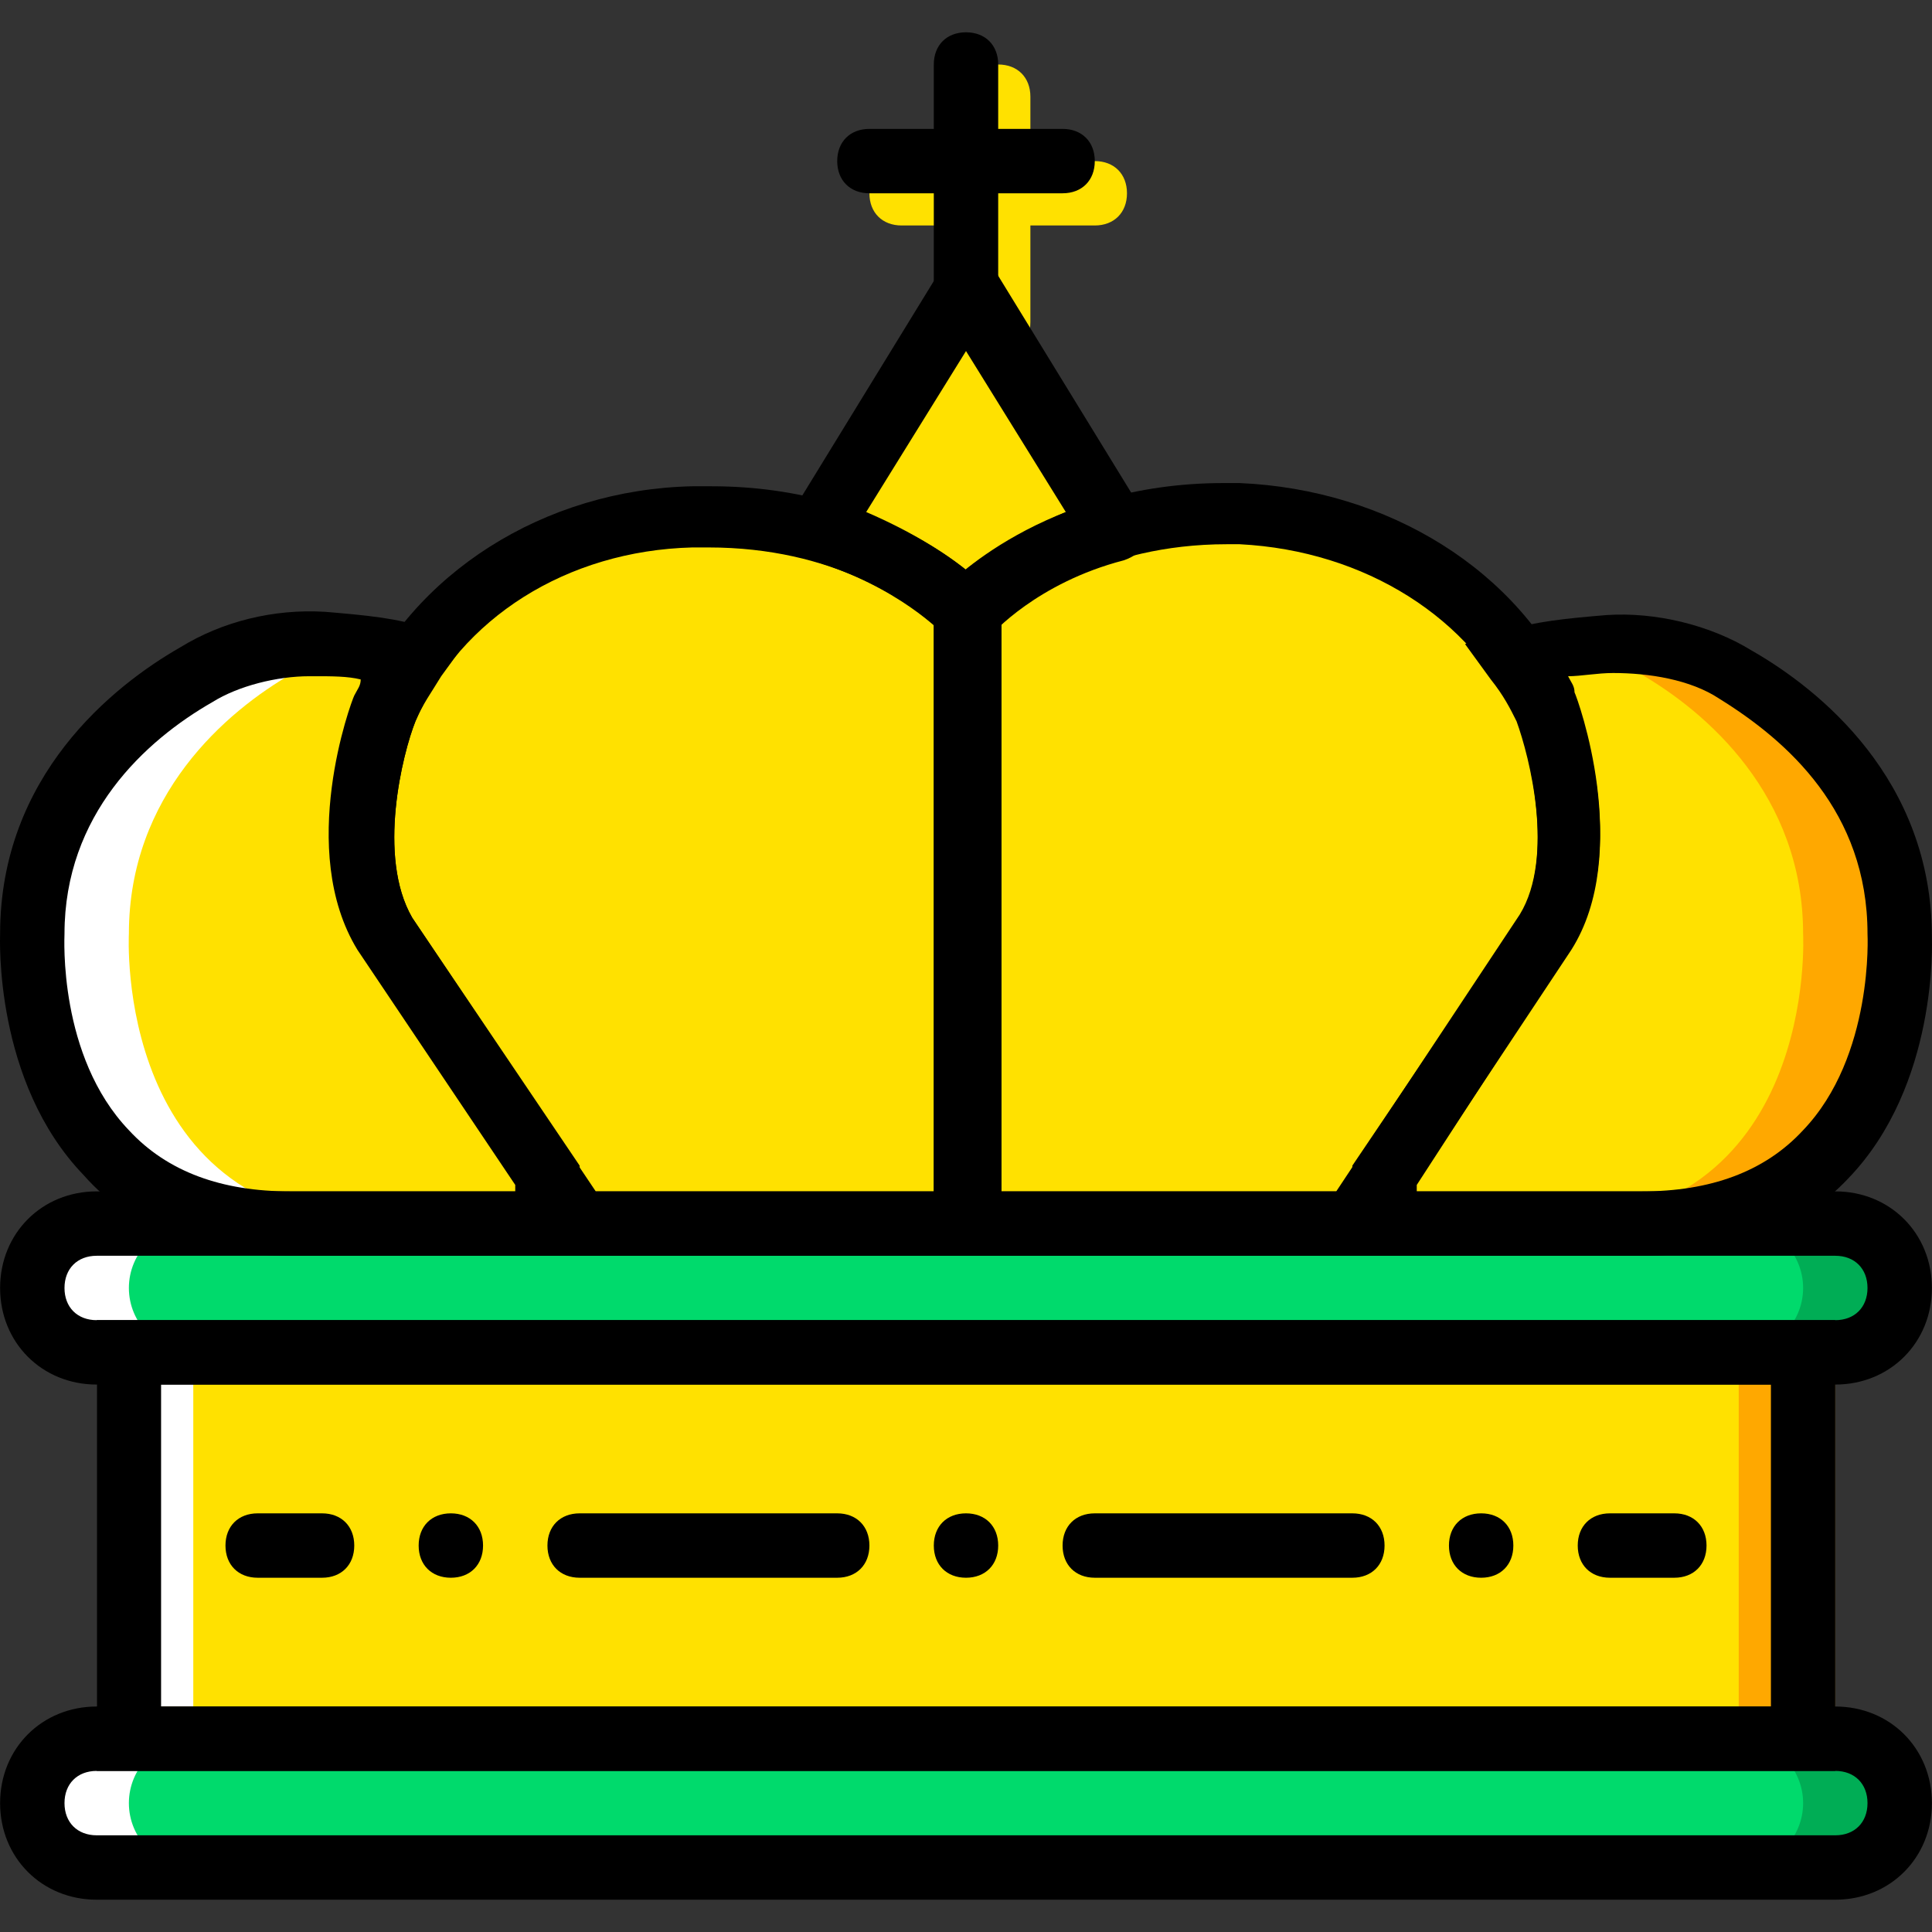
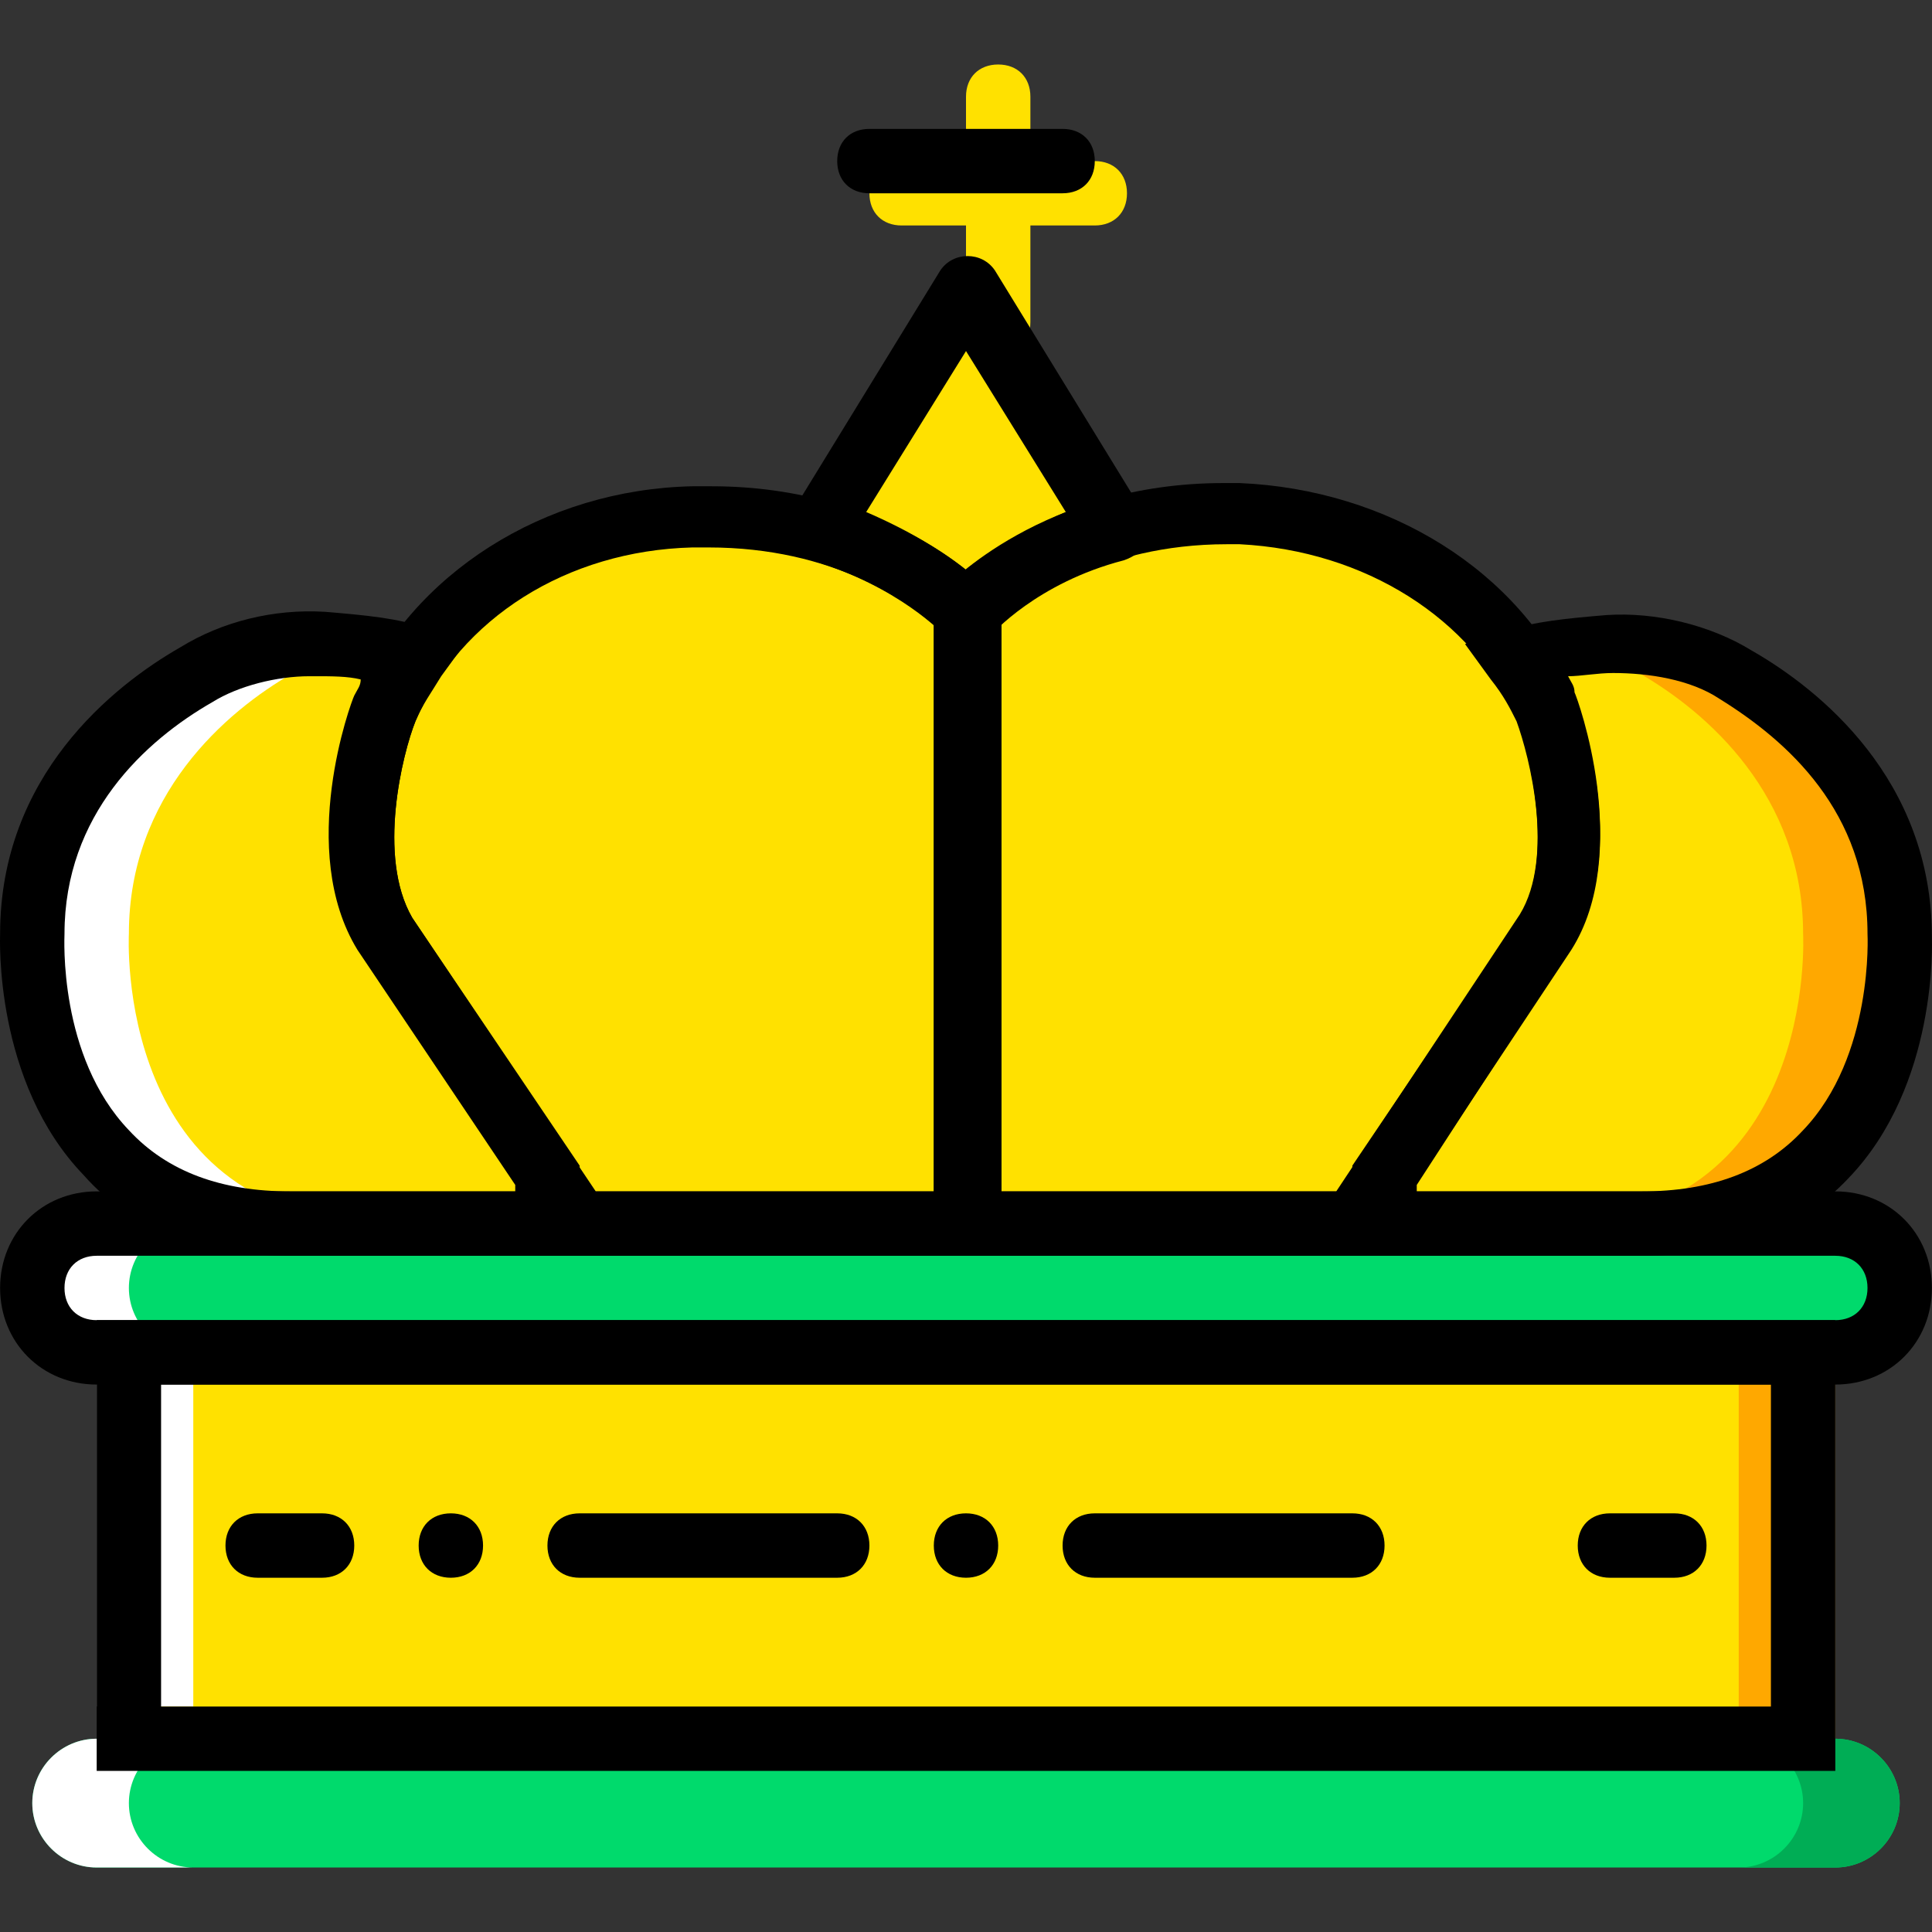
<svg xmlns="http://www.w3.org/2000/svg" height="800px" width="800px" version="1.1" id="Layer_1" viewBox="0 0 512.053 512.053" xml:space="preserve">
  <rect x="0" y="0" width="512.053" height="512.053" fill="#333333" stroke="none" />
  <g transform="translate(0 1)">
    <g>
      <path style="fill:#FFE100;" d="M264.56,92.893c-5.12,0-8.533-3.413-8.533-8.533V24.627c0-5.12,3.413-8.533,8.533-8.533    c5.12,0,8.533,3.413,8.533,8.533V84.36C273.093,89.48,269.68,92.893,264.56,92.893z" />
      <path style="fill:#FFE100;" d="M290.16,58.76h-51.2c-5.12,0-8.533-3.413-8.533-8.533s3.413-8.533,8.533-8.533h51.2    c5.12,0,8.533,3.413,8.533,8.533S295.28,58.76,290.16,58.76z" />
      <path style="fill:#FFE100;" d="M256.027,75.827l-39.253,64c25.6,6.827,39.253,21.333,39.253,21.333l0,0    c0,0,13.653-14.507,39.253-21.333L256.027,75.827z" />
      <polygon style="fill:#FFE100;" points="34.16,459.827 477.893,459.827 477.893,357.427 34.16,357.427   " />
    </g>
    <polygon style="fill:#FFA800;" points="460.827,459.827 486.427,459.827 486.427,357.427 460.827,357.427  " />
    <polygon style="fill:#FFFFFF;" points="25.627,451.293 51.227,451.293 51.227,348.893 25.627,348.893  " />
    <path style="fill:#00DA6C;" d="M486.427,357.427h-460.8c-9.387,0-17.067-7.68-17.067-17.067s7.68-17.067,17.067-17.067h460.8   c9.387,0,17.067,7.68,17.067,17.067S495.813,357.427,486.427,357.427" />
-     <path style="fill:#00AD55;" d="M486.427,323.293h-25.6c9.387,0,17.067,7.68,17.067,17.067s-7.68,17.067-17.067,17.067h25.6   c9.387,0,17.067-7.68,17.067-17.067S495.813,323.293,486.427,323.293" />
    <path style="fill:#00DA6C;" d="M486.427,493.96h-460.8c-9.387,0-17.067-7.68-17.067-17.067c0-9.387,7.68-17.067,17.067-17.067   h460.8c9.387,0,17.067,7.68,17.067,17.067C503.493,486.28,495.813,493.96,486.427,493.96" />
    <path style="fill:#00AD55;" d="M486.427,459.827h-25.6c9.387,0,17.067,7.68,17.067,17.067c0,9.387-7.68,17.067-17.067,17.067h25.6   c9.387,0,17.067-7.68,17.067-17.067C503.493,467.507,495.813,459.827,486.427,459.827" />
    <g>
      <path style="fill:#FFFFFF;" d="M25.627,323.293h25.6c-9.387,0-17.067,7.68-17.067,17.067s7.68,17.067,17.067,17.067h-25.6    c-9.387,0-17.067-7.68-17.067-17.067S16.24,323.293,25.627,323.293" />
      <path style="fill:#FFFFFF;" d="M25.627,459.827h25.6c-9.387,0-17.067,7.68-17.067,17.067c0,9.387,7.68,17.067,17.067,17.067h-25.6    c-9.387,0-17.067-7.68-17.067-17.067C8.56,467.507,16.24,459.827,25.627,459.827" />
    </g>
    <g>
      <path style="fill:#FFE100;" d="M256.027,161.16c0,0-23.893-25.6-68.267-25.6c0,0-1.707,0-4.267,0    c-34.133,0.853-67.413,19.627-81.067,51.2c0,0-14.507,36.693,0,59.733l51.2,76.8h102.4V161.16z" />
      <path style="fill:#FFE100;" d="M102.427,246.493c-14.507-23.04,0-59.733,0-59.733c1.707-5.12,4.267-9.387,7.68-12.8    c-5.12-1.707-12.8-3.413-24.747-4.267c-11.093-0.853-23.893,2.56-33.28,7.68c-17.92,10.24-43.52,32.427-43.52,69.12    c0,0-4.267,76.8,68.267,76.8h68.267v-12.8L102.427,246.493z" />
      <path style="fill:#FFE100;" d="M256.027,161.16c0,0,23.893-25.6,68.267-25.6c0,0,1.707,0,4.267,0    c34.133,0.853,67.413,19.627,81.067,51.2c0,0,14.507,36.693,0,59.733l-51.2,76.8h-102.4V161.16z" />
      <path style="fill:#FFE100;" d="M409.627,246.493c14.507-23.04,0-59.733,0-59.733c-1.707-5.12-4.267-9.387-7.68-12.8    c5.12-1.707,12.8-3.413,24.747-4.267c11.093-0.853,23.893,2.56,33.28,7.68c17.92,10.24,43.52,32.427,43.52,69.12    c0,0,4.267,76.8-68.267,76.8H366.96v-12.8L409.627,246.493z" />
    </g>
    <path style="fill:#FFA800;" d="M503.493,246.493c0-36.693-25.6-58.88-43.52-69.12c-9.387-5.973-22.187-8.533-33.28-7.68   c-4.267,0-7.68,0.853-11.093,0.853c6.827,0.853,13.653,3.413,18.773,6.827c17.92,10.24,43.52,32.427,43.52,69.12   c0,0,4.267,76.8-68.267,76.8h25.6C507.76,323.293,503.493,246.493,503.493,246.493" />
    <path style="fill:#FFFFFF;" d="M8.56,246.493c0-36.693,25.6-58.88,43.52-69.12c9.387-5.973,22.187-8.533,33.28-7.68   c4.267,0,7.68,0.853,11.093,0.853c-6.827,0.853-13.653,3.413-18.773,6.827c-17.92,10.24-43.52,32.427-43.52,69.12   c0,0-4.267,76.8,68.267,76.8h-25.6C4.293,323.293,8.56,246.493,8.56,246.493" />
    <path d="M264.56,331.827h-115.2L95.6,251.613c-16.213-26.453-1.707-65.707-0.853-67.413c14.507-33.28,49.493-55.467,88.747-56.32   c3.413,0,5.12,0,5.12,0l0,0c47.787,0,73.387,27.307,74.24,28.16l2.56,2.56v173.227H264.56z M157.893,314.76h89.6V164.573   c-6.827-5.973-26.453-20.48-59.733-20.48c-0.853,0-1.707,0-4.267,0c-33.28,0.853-61.44,18.773-73.387,46.08   c-3.413,8.533-10.24,35.84-0.853,52.053L157.893,314.76z" />
    <path d="M153.627,331.827h-76.8c-23.04,0-41.813-6.827-54.613-21.333c-23.893-24.747-22.187-63.147-22.187-64   c0-41.813,29.867-65.707,47.787-75.947c11.093-6.827,24.747-10.24,38.4-9.387c10.24,0.853,19.627,1.707,26.453,4.267l11.093,3.413   l-6.827,9.387c-2.56,4.267-5.12,7.68-6.827,11.947c-3.413,8.533-10.24,35.84-0.853,52.053l44.373,65.707V331.827z M81.947,178.227   c-8.533,0-18.773,2.56-25.6,6.827c-17.92,10.24-39.253,29.867-39.253,61.44c0,0.853-1.707,32.427,17.067,52.053   C44.4,309.64,58.907,314.76,76.827,314.76h59.733v-1.707L94.747,250.76c-16.213-26.453-1.707-65.707-0.853-67.413   c0.853-1.707,1.707-2.56,1.707-4.267c-3.413-0.853-7.68-0.853-11.947-0.853C83.653,178.227,82.8,178.227,81.947,178.227z" />
    <path d="M362.693,331.827h-115.2v-174.08l2.56-2.56c0.853-0.853,26.453-28.16,74.24-28.16c0,0,1.707,0,4.267,0   c39.253,1.707,74.24,23.04,88.747,56.32c0.853,1.707,15.36,41.813-0.853,67.413L362.693,331.827z M264.56,314.76h89.6l48.64-73.387   c9.387-15.36,2.56-42.667-0.853-52.053C390,162.867,361.84,144.947,328.56,143.24c-2.56,0-3.413,0-3.413,0   c-33.28,0-53.76,15.36-59.733,20.48v151.04H264.56z" />
    <path d="M435.227,331.827h-76.8v-23.893l44.373-65.707c9.387-16.213,2.56-42.667-0.853-52.053   c-1.707-3.413-3.413-6.827-6.827-11.093l-6.827-9.387l11.093-3.413c6.827-2.56,16.213-3.413,26.453-4.267   c12.8-0.853,27.307,2.56,38.4,9.387c17.92,10.24,47.787,34.133,47.787,75.947c0,0.853,1.707,39.253-22.187,64   C477.04,325,458.267,331.827,435.227,331.827z M375.493,314.76h59.733c17.92,0,32.427-5.12,42.667-16.213   c18.773-19.627,17.067-52.053,17.067-52.053c0-32.427-21.333-51.2-39.253-62.293c-7.68-5.12-18.773-6.827-28.16-6.827   c-4.267,0-8.533,0.853-11.947,0.853c0.853,1.707,1.707,2.56,1.707,4.267c0.853,1.707,15.36,41.813-0.853,67.413l0,0l-40.96,63.147   V314.76z" />
    <path d="M486.427,365.96h-460.8c-14.507,0-25.6-11.093-25.6-25.6s11.093-25.6,25.6-25.6h460.8c14.507,0,25.6,11.093,25.6,25.6   S500.933,365.96,486.427,365.96z M25.627,331.827c-5.12,0-8.533,3.413-8.533,8.533s3.413,8.533,8.533,8.533h460.8   c5.12,0,8.533-3.413,8.533-8.533s-3.413-8.533-8.533-8.533H25.627z" />
-     <path d="M486.427,502.493h-460.8c-14.507,0-25.6-11.093-25.6-25.6c0-14.507,11.093-25.6,25.6-25.6h460.8   c14.507,0,25.6,11.093,25.6,25.6C512.027,491.4,500.933,502.493,486.427,502.493z M25.627,468.36c-5.12,0-8.533,3.413-8.533,8.533   c0,5.12,3.413,8.533,8.533,8.533h460.8c5.12,0,8.533-3.413,8.533-8.533c0-5.12-3.413-8.533-8.533-8.533H25.627z" />
    <path d="M486.427,468.36h-460.8V348.893h460.8V468.36z M42.693,451.293H469.36V365.96H42.693V451.293z" />
    <path d="M221.893,417.16h-68.267c-5.12,0-8.533-3.413-8.533-8.533c0-5.12,3.413-8.533,8.533-8.533h68.267   c5.12,0,8.533,3.413,8.533,8.533C230.427,413.747,227.013,417.16,221.893,417.16z" />
    <path d="M358.427,417.16H290.16c-5.12,0-8.533-3.413-8.533-8.533c0-5.12,3.413-8.533,8.533-8.533h68.267   c5.12,0,8.533,3.413,8.533,8.533C366.96,413.747,363.547,417.16,358.427,417.16z" />
    <path d="M264.56,408.627c0,5.12-3.413,8.533-8.533,8.533c-5.12,0-8.533-3.413-8.533-8.533c0-5.12,3.413-8.533,8.533-8.533   C261.147,400.093,264.56,403.507,264.56,408.627" />
    <path d="M443.76,417.16h-17.067c-5.12,0-8.533-3.413-8.533-8.533c0-5.12,3.413-8.533,8.533-8.533h17.067   c5.12,0,8.533,3.413,8.533,8.533C452.293,413.747,448.88,417.16,443.76,417.16z" />
-     <path d="M401.093,408.627c0,5.12-3.413,8.533-8.533,8.533c-5.12,0-8.533-3.413-8.533-8.533c0-5.12,3.413-8.533,8.533-8.533   C397.68,400.093,401.093,403.507,401.093,408.627" />
    <path d="M85.36,417.16H68.293c-5.12,0-8.533-3.413-8.533-8.533c0-5.12,3.413-8.533,8.533-8.533H85.36   c5.12,0,8.533,3.413,8.533,8.533C93.893,413.747,90.48,417.16,85.36,417.16z" />
    <path d="M110.96,408.627c0-5.12,3.413-8.533,8.533-8.533s8.533,3.413,8.533,8.533c0,5.12-3.413,8.533-8.533,8.533   S110.96,413.747,110.96,408.627" />
    <path d="M256.027,169.693c-2.56,0-5.12-0.853-5.973-2.56c0,0-11.947-12.8-34.987-19.627c-2.56-0.853-5.12-2.56-5.973-5.12   c-0.853-2.56-0.853-5.12,0.853-7.68l39.253-64c3.413-5.12,11.093-5.12,14.507,0l39.253,64c1.707,2.56,1.707,5.12,0.853,7.68   c-0.853,2.56-3.413,4.267-5.973,5.12c-23.04,5.973-34.987,19.627-34.987,19.627C260.293,168.84,258.587,169.693,256.027,169.693z    M229.573,134.707c11.947,5.12,21.333,11.093,26.453,15.36c5.12-4.267,14.507-10.24,26.453-15.36L256.027,92.04L229.573,134.707z" />
-     <path d="M256.027,84.36c-5.12,0-8.533-3.413-8.533-8.533V16.093c0-5.12,3.413-8.533,8.533-8.533c5.12,0,8.533,3.413,8.533,8.533   v59.733C264.56,80.947,261.147,84.36,256.027,84.36z" />
    <path d="M281.627,50.227h-51.2c-5.12,0-8.533-3.413-8.533-8.533s3.413-8.533,8.533-8.533h51.2c5.12,0,8.533,3.413,8.533,8.533   S286.747,50.227,281.627,50.227z" />
  </g>
</svg>